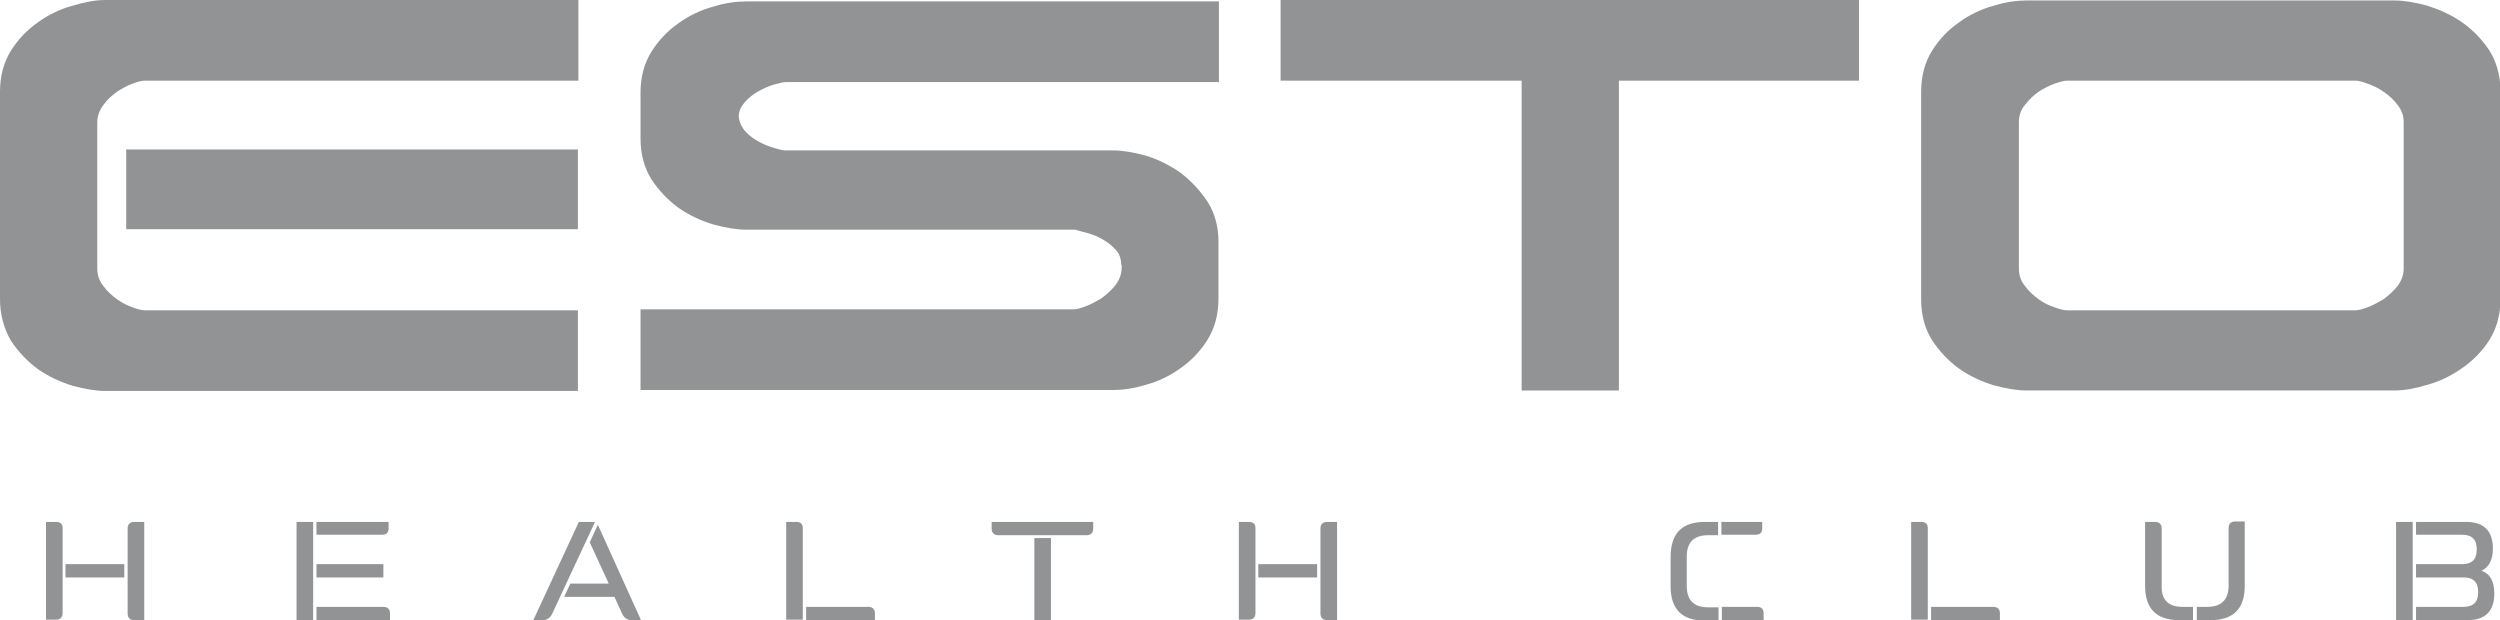
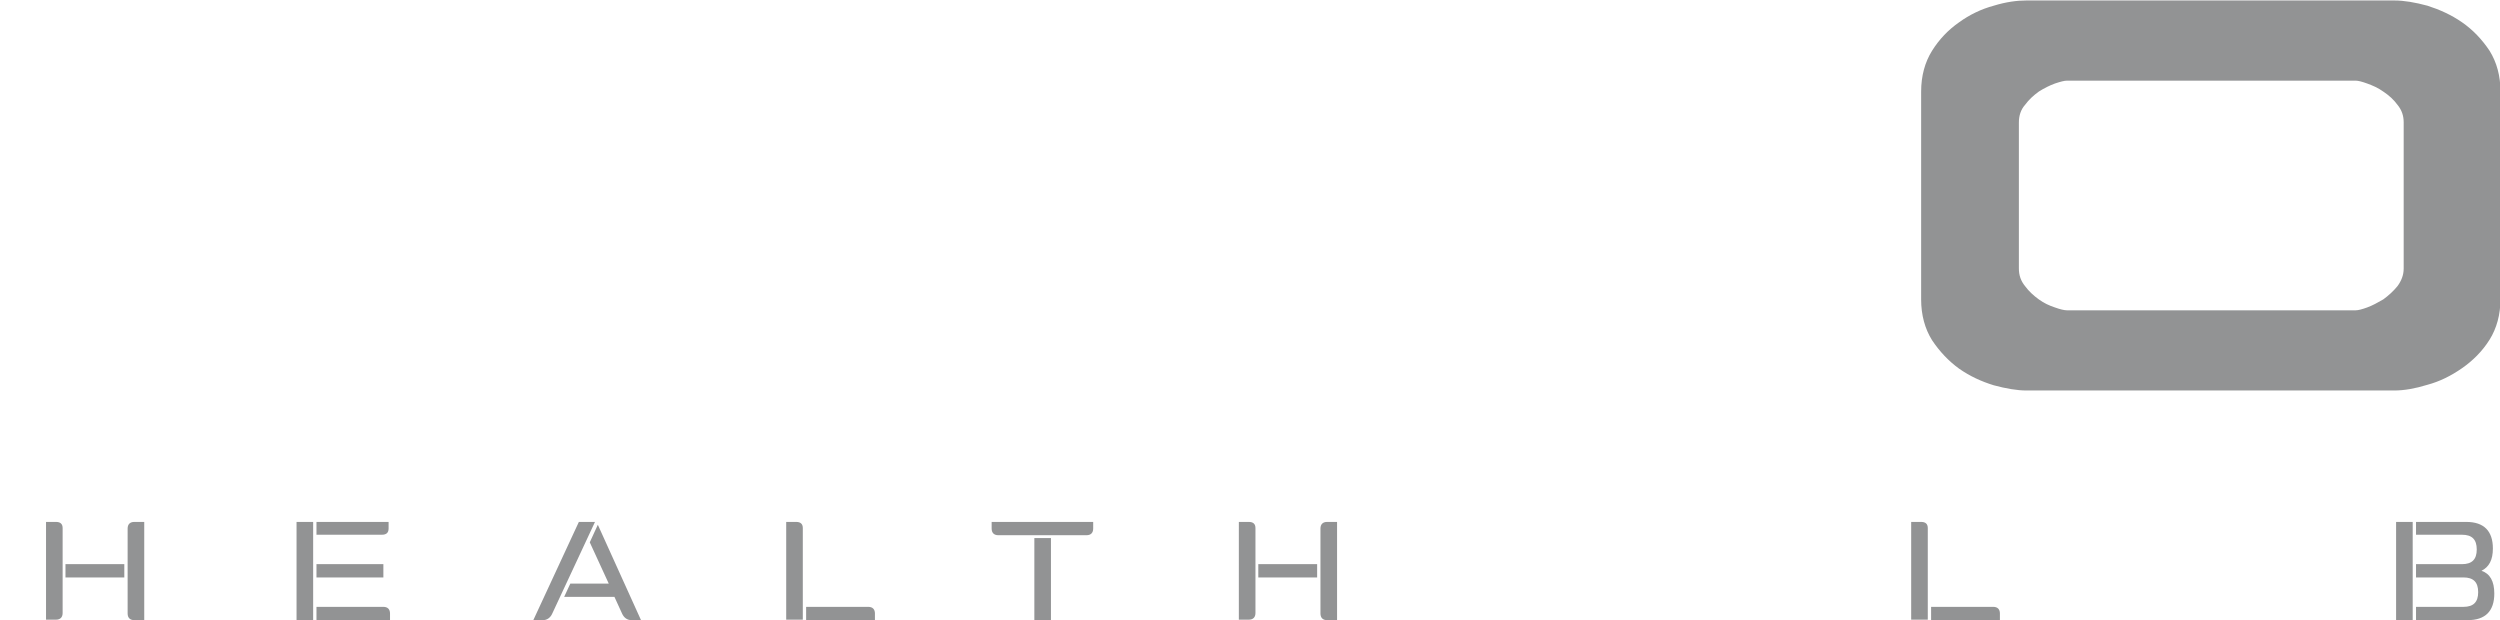
<svg xmlns="http://www.w3.org/2000/svg" version="1.1" id="Layer_1" x="0px" y="0px" viewBox="0 0 526.9 130.7" style="enable-background:new 0 0 526.9 130.7;" xml:space="preserve">
  <style type="text/css">
	.st0{fill:#929394;}
</style>
  <g>
    <g>
-       <path class="st0" d="M21.8,60.3c0.8,1.1,1.8,2,2.9,2.8c1.1,0.8,2.2,1.3,3.3,1.7c1.1,0.4,1.9,0.6,2.5,0.6h91.3v17H22.2    c-2,0-4.3-0.4-6.9-1.1c-2.6-0.8-5-1.9-7.3-3.5c-2.2-1.6-4.1-3.6-5.7-6C0.8,69.2,0,66.3,0,63V19.3c0-3.3,0.8-6.2,2.3-8.6    c1.5-2.4,3.4-4.4,5.7-6c2.2-1.6,4.7-2.8,7.3-3.5C17.9,0.4,20.2,0,22.2,0h99.7v17H30.5c-0.6,0-1.4,0.2-2.5,0.6    c-1.1,0.4-2.2,1-3.3,1.7c-1.1,0.8-2.1,1.7-2.9,2.8c-0.8,1.1-1.3,2.3-1.3,3.7v30.8C20.5,57.9,20.9,59.2,21.8,60.3 M121.8,48.3H26.6    V31.5h95.2V48.3z" />
-       <path class="st0" d="M236.3,55.8c0-1.3-0.4-2.4-1.2-3.2c-0.8-0.9-1.7-1.6-2.8-2.2c-1-0.6-2.1-1-3.2-1.3c-1.1-0.3-1.9-0.5-2.5-0.7    h-69.4c-2,0-4.3-0.4-6.9-1.1c-2.6-0.8-5-1.9-7.3-3.5c-2.2-1.6-4.1-3.6-5.7-6c-1.5-2.4-2.3-5.3-2.3-8.6v-9.7c0-3.3,0.8-6.2,2.3-8.6    c1.5-2.4,3.4-4.4,5.7-6c2.2-1.6,4.7-2.8,7.3-3.5c2.6-0.8,4.9-1.1,6.9-1.1h99.7v17h-91.3c-0.5,0-1.3,0.2-2.4,0.5    c-1.1,0.3-2.2,0.8-3.3,1.4c-1.1,0.6-2.1,1.4-2.9,2.3c-0.8,0.9-1.3,1.9-1.3,3.1c0.1,1.1,0.6,2.2,1.4,3.1c0.8,0.9,1.8,1.6,2.9,2.2    c1.1,0.6,2.2,1,3.2,1.3c1,0.3,1.8,0.5,2.3,0.5h69.1c2,0,4.3,0.4,6.9,1.1c2.6,0.8,5,2,7.3,3.6c2.2,1.7,4.1,3.7,5.7,6.1    c1.5,2.4,2.3,5.2,2.3,8.4V63c0,3.3-0.8,6.2-2.3,8.6c-1.5,2.4-3.4,4.4-5.7,6c-2.2,1.6-4.7,2.8-7.3,3.5c-2.6,0.8-4.9,1.1-6.9,1.1    H135v-17h91.3c0.5,0,1.3-0.2,2.4-0.6c1.1-0.4,2.2-1,3.4-1.7c1.1-0.8,2.1-1.7,3-2.8c0.8-1.1,1.3-2.3,1.3-3.7V55.8z" />
-       <polygon class="st0" points="269.9,17 269.9,0 391.8,0 391.8,17 341.2,17 341.2,82.3 320.7,82.3 320.7,17   " />
      <path class="st0" d="M504.6,82.3h-77.5c-2,0-4.3-0.4-6.9-1.1c-2.6-0.8-5-1.9-7.3-3.5c-2.2-1.6-4.1-3.6-5.7-6    c-1.5-2.4-2.3-5.3-2.3-8.6V19.3c0-3.3,0.8-6.2,2.3-8.6c1.5-2.4,3.4-4.4,5.7-6c2.2-1.6,4.7-2.8,7.3-3.5c2.6-0.8,4.9-1.1,6.9-1.1    h77.5c2.1,0,4.4,0.4,7,1.1c2.5,0.8,5,1.9,7.3,3.5c2.3,1.6,4.2,3.6,5.8,6c1.5,2.4,2.3,5.3,2.3,8.6V63c0,3.3-0.8,6.2-2.3,8.6    c-1.5,2.4-3.5,4.4-5.8,6c-2.3,1.6-4.7,2.8-7.3,3.5C509,81.9,506.7,82.3,504.6,82.3 M425.5,25.8v30.8c0,1.4,0.4,2.6,1.3,3.7    c0.8,1.1,1.8,2,2.9,2.8c1.1,0.8,2.2,1.3,3.4,1.7c1.1,0.4,2,0.6,2.5,0.6h60.9c0.5,0,1.3-0.2,2.4-0.6c1.1-0.4,2.2-1,3.4-1.7    c1.1-0.8,2.1-1.7,3-2.8c0.8-1.1,1.3-2.3,1.3-3.7V25.8c0-1.4-0.4-2.6-1.3-3.7c-0.8-1.1-1.8-2-3-2.8c-1.1-0.8-2.3-1.3-3.4-1.7    c-1.1-0.4-1.9-0.6-2.4-0.6h-60.9c-0.5,0-1.3,0.2-2.5,0.6c-1.1,0.4-2.3,1-3.4,1.7c-1.1,0.8-2.1,1.7-2.9,2.8    C425.9,23.1,425.5,24.4,425.5,25.8" />
    </g>
    <g>
      <path class="st0" d="M13.2,111.3v17.9c0,0.9-0.5,1.4-1.4,1.4H9.7V110h2.1C12.7,110,13.2,110.4,13.2,111.3z M13.8,118.9h12.4v2.8    H13.8V118.9z M30.4,110v20.7h-2.1c-0.9,0-1.4-0.5-1.4-1.4v-17.9c0-0.9,0.5-1.4,1.4-1.4H30.4z" />
      <path class="st0" d="M62.5,110H66v20.7h-3.5V110z M80.5,112.7H66.7V110h15.2v1.4C81.9,112.3,81.4,112.7,80.5,112.7z M80.8,121.7    H66.7v-2.8h14.1V121.7z M82.2,129.3v1.4H66.7v-2.8h14.1C81.7,127.9,82.2,128.4,82.2,129.3z" />
      <path class="st0" d="M125.4,110l-9,19.3c-0.4,0.9-1.1,1.4-2,1.4h-2L122,110H125.4z M135.1,130.7h-2c-0.9,0-1.6-0.5-2-1.4l-1.6-3.5    h-10.6l1.3-2.8h8.1l-4-8.7l1.7-3.7L135.1,130.7z" />
      <path class="st0" d="M169.2,111.3v19.3h-3.5V110h2.1C168.7,110,169.2,110.4,169.2,111.3z M184.4,129.3v1.4h-14.5v-2.8H183    C183.9,127.9,184.4,128.4,184.4,129.3z" />
      <path class="st0" d="M230.4,110v1.4c0,0.9-0.5,1.4-1.4,1.4h-18.6c-0.9,0-1.4-0.5-1.4-1.4V110H230.4z M218,113.4h3.5v17.3H218    V113.4z" />
-       <path class="st0" d="M264.6,111.3v17.9c0,0.9-0.5,1.4-1.4,1.4h-2.1V110h2.1C264.1,110,264.6,110.4,264.6,111.3z M265.2,118.9h12.4    v2.8h-12.4V118.9z M281.8,110v20.7h-2.1c-0.9,0-1.4-0.5-1.4-1.4v-17.9c0-0.9,0.5-1.4,1.4-1.4H281.8z" />
-       <path class="st0" d="M359.3,110h2.8v2.8H360c-3,0-4.5,1.5-4.5,4.5v6.2c0,3,1.5,4.5,4.5,4.5h2.2v2.8h-2.9c-4.8,0-7.2-2.4-7.2-7.2    v-6.2C352.1,112.4,354.5,110,359.3,110z M370,112.7h-7.2V110h8.6v1.4C371.4,112.3,370.9,112.7,370,112.7z M371.7,129.3v1.4h-8.8    v-2.8h7.4C371.3,127.9,371.7,128.4,371.7,129.3z" />
+       <path class="st0" d="M264.6,111.3v17.9c0,0.9-0.5,1.4-1.4,1.4h-2.1V110h2.1C264.1,110,264.6,110.4,264.6,111.3z M265.2,118.9h12.4    v2.8h-12.4V118.9z M281.8,110v20.7h-2.1c-0.9,0-1.4-0.5-1.4-1.4v-17.9c0-0.9,0.5-1.4,1.4-1.4z" />
      <path class="st0" d="M406.3,111.3v19.3h-3.5V110h2.1C405.8,110,406.3,110.4,406.3,111.3z M421.5,129.3v1.4H407v-2.8h13.1    C421,127.9,421.5,128.4,421.5,129.3z" />
-       <path class="st0" d="M460,127.9h2.2v2.8h-2.9c-4.8,0-7.2-2.4-7.2-7.2V110h2.1c0.9,0,1.4,0.5,1.4,1.4v12.1    C455.5,126.4,457,127.9,460,127.9z M473.1,110v13.5c0,4.8-2.4,7.2-7.2,7.2h-2.9v-2.8h2.2c3,0,4.5-1.5,4.5-4.5v-12.1    c0-0.9,0.5-1.4,1.4-1.4H473.1z" />
      <path class="st0" d="M505,110h3.5v20.7H505V110z M525.7,125.1c0,3.7-1.9,5.6-5.6,5.6h-10.9v-2.8h10c2.1,0,3.1-1,3.1-3.1    c0-2.1-1-3.1-3.1-3.1h-10v-2.8h9.7c2.1,0,3.1-1,3.1-3.1c0-2.1-1-3.1-3.1-3.1h-9.7V110h10.6c3.7,0,5.6,1.9,5.6,5.6    c0,2.4-0.8,3.9-2.4,4.7C524.8,120.9,525.7,122.5,525.7,125.1z" />
    </g>
  </g>
</svg>